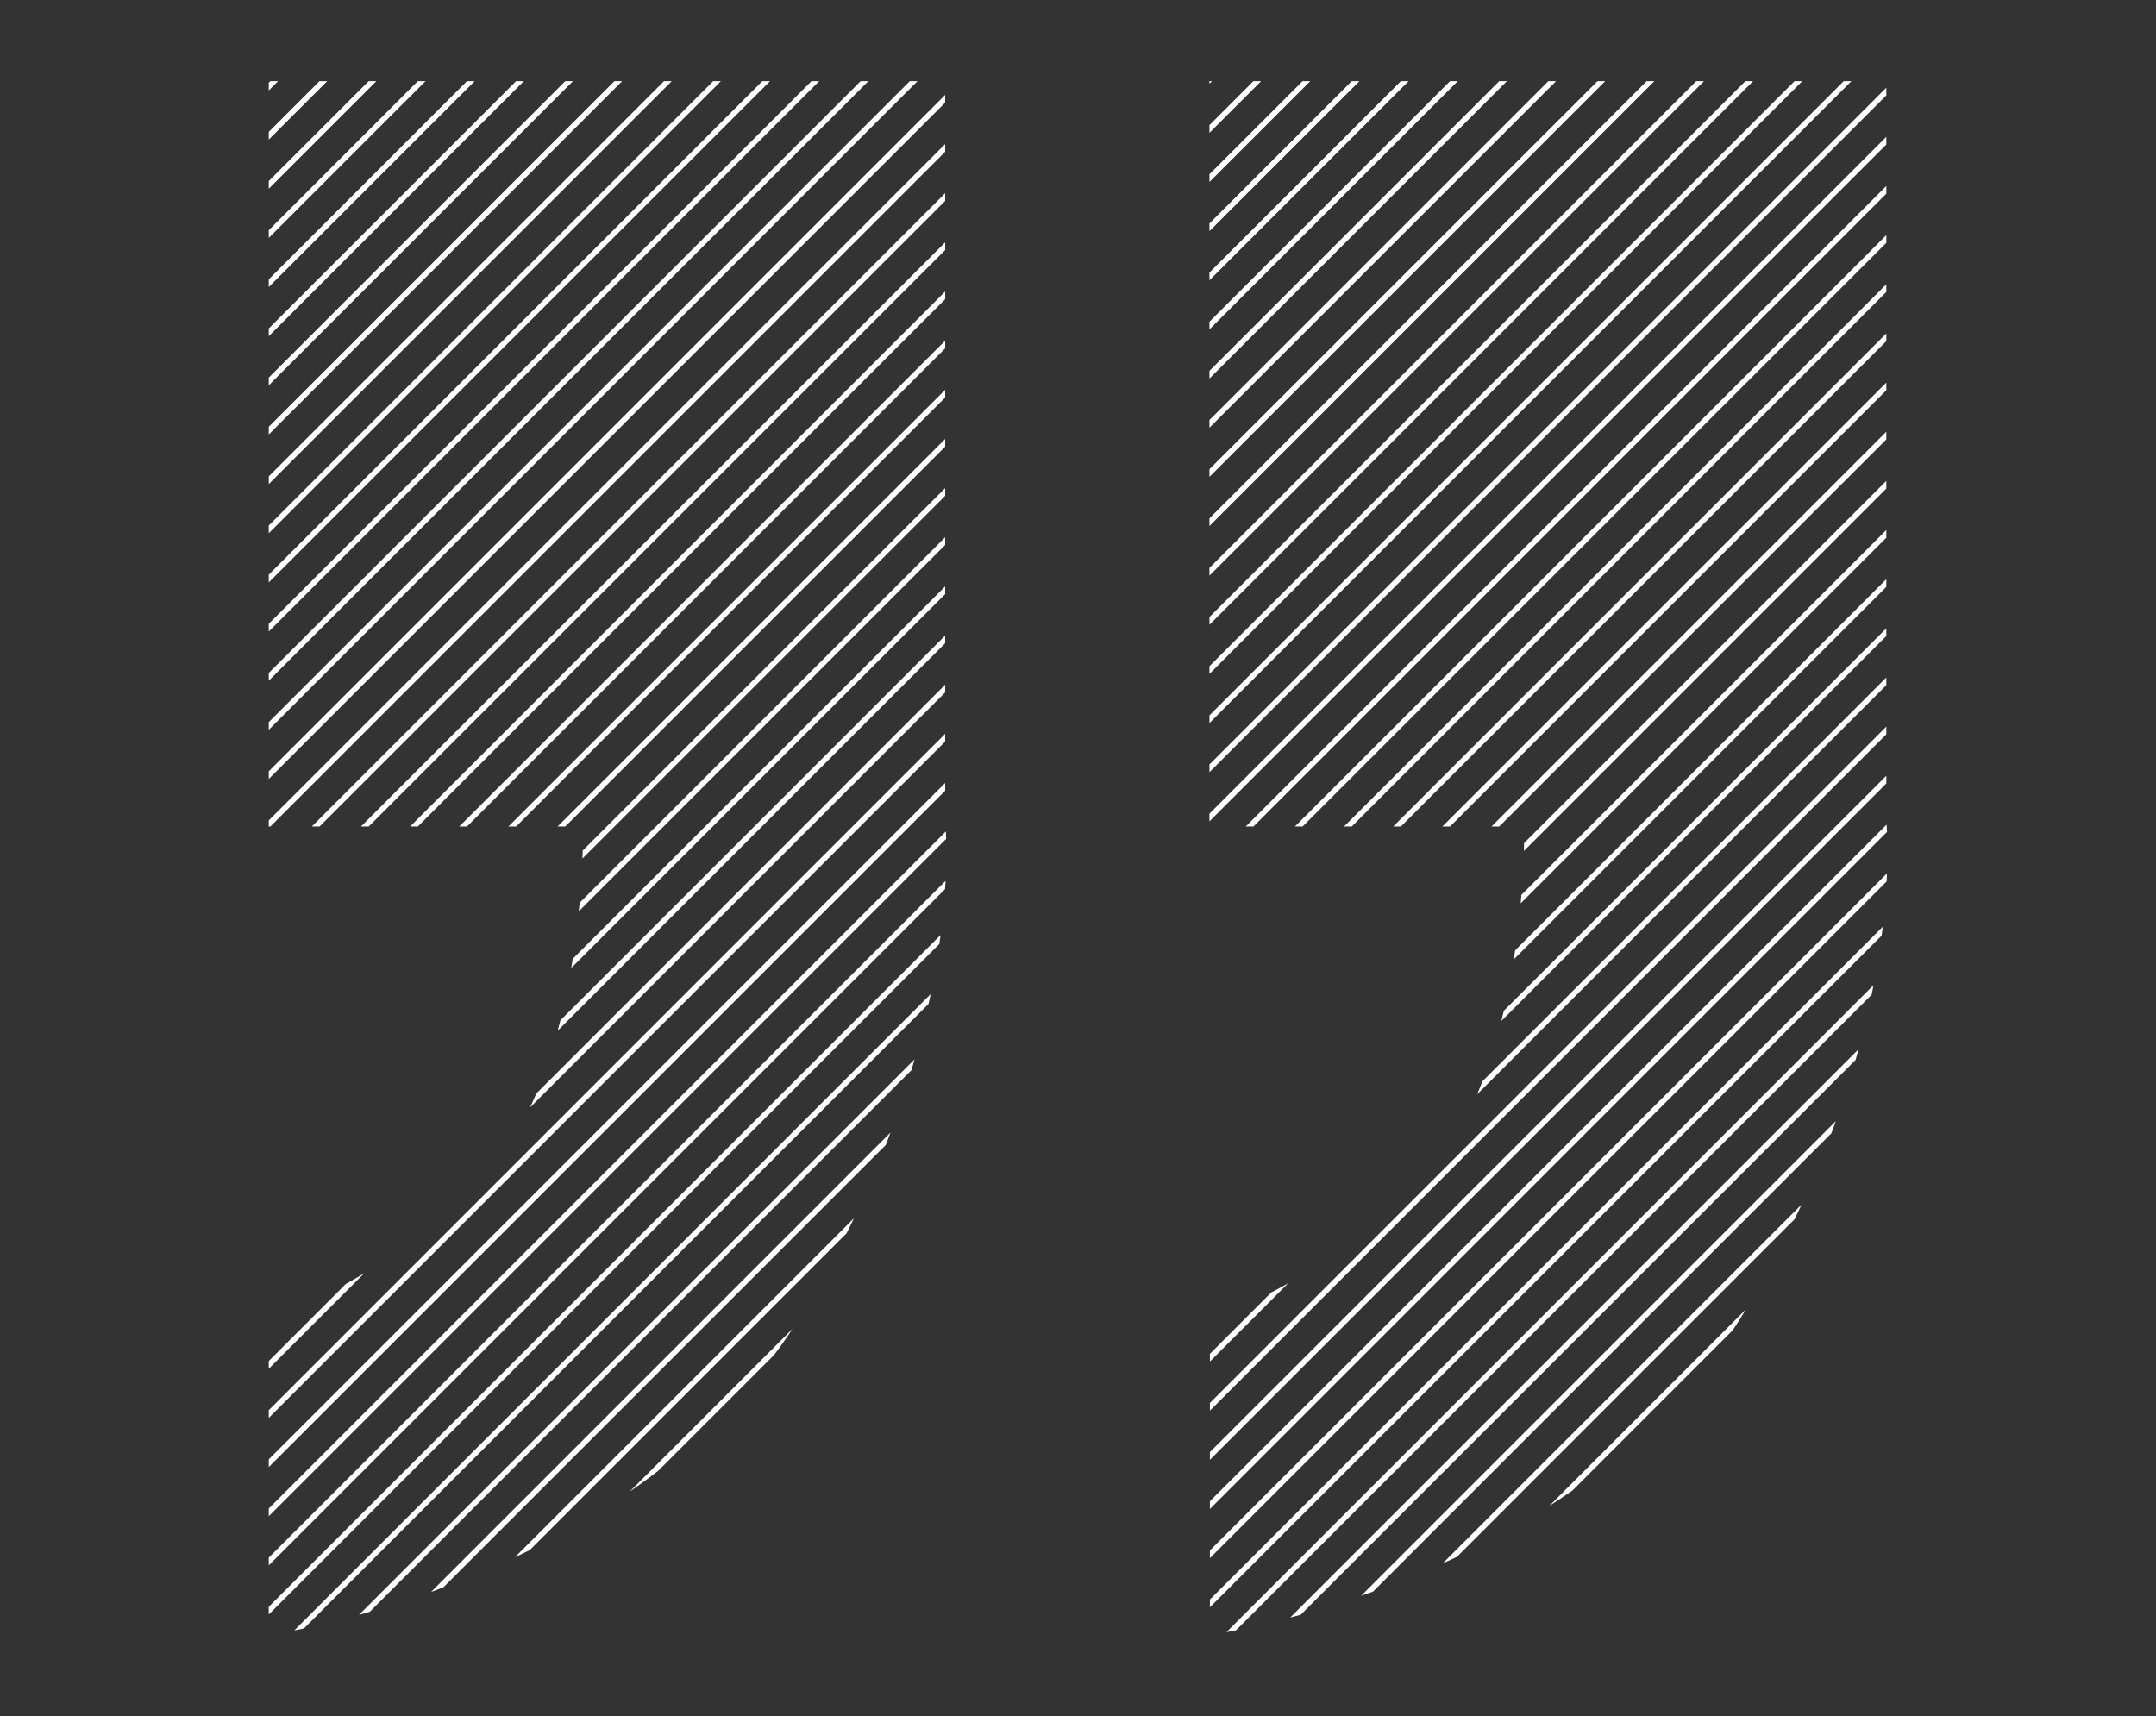
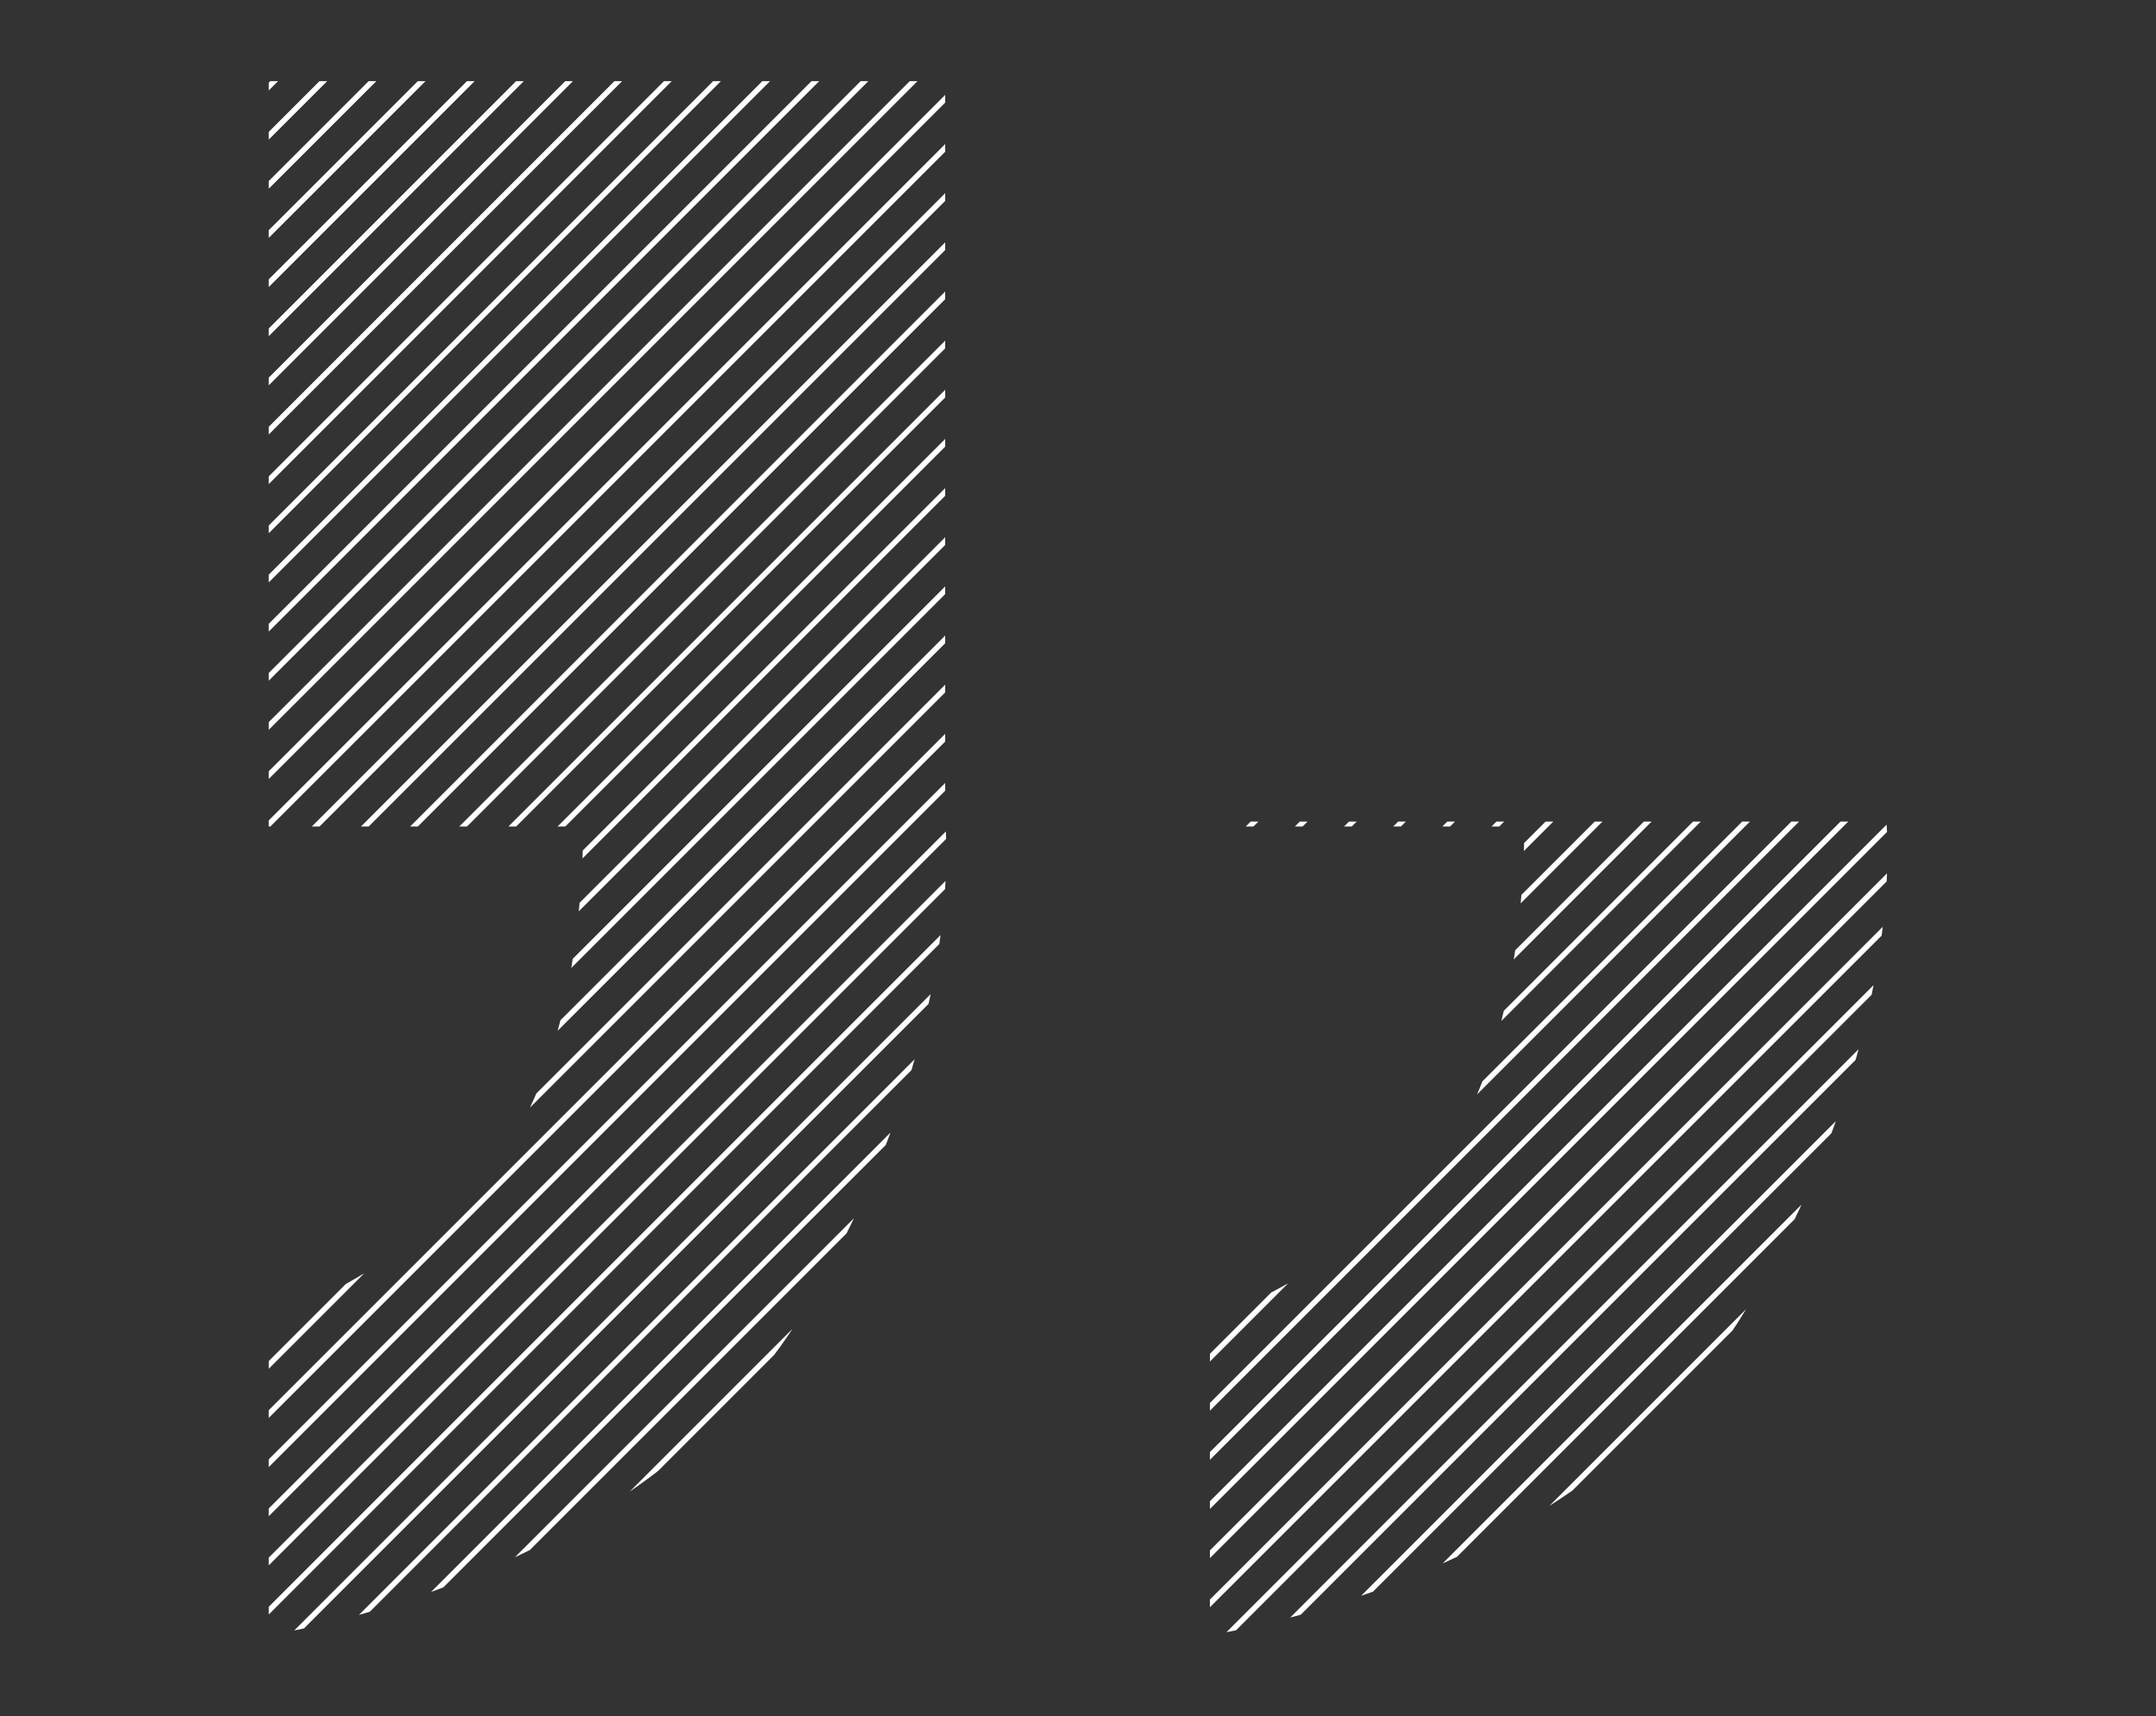
<svg xmlns="http://www.w3.org/2000/svg" xmlns:xlink="http://www.w3.org/1999/xlink" version="1.1" id="Layer_1" x="0px" y="0px" viewBox="0 0 478.1 380.6" style="enable-background:new 0 0 478.1 380.6;" xml:space="preserve">
  <rect x="0" y="0" width="478.1" height="380.6" fill="#333333" stroke="none" />
  <style type="text/css"> .st0{clip-path:url(#SVGID_2_);} .st1{fill:none;stroke:#FFFFFF;stroke-width:1.21;stroke-miterlimit:10;} .st2{clip-path:url(#SVGID_4_);} </style>
  <g>
    <defs>
-       <path id="SVGID_1_" d="M268.2,18v165.3H338c0,0,0.9,50.2-19.6,74.8c-20.6,24.6-50.1,34.6-50.1,34.6v69.9c0,0,82.4-11.5,118.8-72.1 s31.2-108.3,31.2-108.3V18H268.2z" />
+       <path id="SVGID_1_" d="M268.2,18v165.3H338c0,0,0.9,50.2-19.6,74.8c-20.6,24.6-50.1,34.6-50.1,34.6v69.9c0,0,82.4-11.5,118.8-72.1 s31.2-108.3,31.2-108.3H268.2z" />
    </defs>
    <clipPath id="SVGID_2_">
      <use xlink:href="#SVGID_1_" style="overflow:visible;" />
    </clipPath>
    <g class="st0">
      <line class="st1" x1="138.6" y1="-179.8" x2="-771.5" y2="730.3" />
      <line class="st1" x1="149.5" y1="-179.8" x2="-760.6" y2="730.3" />
      <line class="st1" x1="160.5" y1="-179.8" x2="-749.7" y2="730.3" />
      <line class="st1" x1="171.4" y1="-179.8" x2="-738.7" y2="730.3" />
      <line class="st1" x1="182.3" y1="-179.8" x2="-727.8" y2="730.3" />
      <line class="st1" x1="193.2" y1="-179.8" x2="-716.9" y2="730.3" />
      <line class="st1" x1="204.1" y1="-179.8" x2="-706" y2="730.3" />
      <line class="st1" x1="215" y1="-179.8" x2="-695.1" y2="730.3" />
      <line class="st1" x1="225.9" y1="-179.8" x2="-684.2" y2="730.3" />
      <line class="st1" x1="236.8" y1="-179.8" x2="-673.3" y2="730.3" />
      <line class="st1" x1="247.7" y1="-179.8" x2="-662.4" y2="730.3" />
      <line class="st1" x1="258.6" y1="-179.8" x2="-651.5" y2="730.3" />
      <line class="st1" x1="269.5" y1="-179.8" x2="-640.6" y2="730.3" />
      <line class="st1" x1="280.4" y1="-179.8" x2="-629.7" y2="730.3" />
      <line class="st1" x1="291.3" y1="-179.8" x2="-618.8" y2="730.3" />
      <line class="st1" x1="302.2" y1="-179.8" x2="-607.9" y2="730.3" />
      <line class="st1" x1="313.1" y1="-179.8" x2="-597" y2="730.3" />
      <line class="st1" x1="324" y1="-179.8" x2="-586.1" y2="730.3" />
      <line class="st1" x1="334.9" y1="-179.8" x2="-575.2" y2="730.3" />
      <line class="st1" x1="345.8" y1="-179.8" x2="-564.3" y2="730.3" />
      <line class="st1" x1="356.7" y1="-179.8" x2="-553.4" y2="730.3" />
      <line class="st1" x1="367.6" y1="-179.8" x2="-542.5" y2="730.3" />
      <line class="st1" x1="378.5" y1="-179.8" x2="-531.6" y2="730.3" />
      <line class="st1" x1="389.4" y1="-179.8" x2="-520.7" y2="730.3" />
      <line class="st1" x1="400.3" y1="-179.8" x2="-509.8" y2="730.3" />
      <line class="st1" x1="411.2" y1="-179.8" x2="-498.9" y2="730.3" />
      <line class="st1" x1="422.1" y1="-179.8" x2="-488" y2="730.3" />
      <line class="st1" x1="433" y1="-179.8" x2="-477.1" y2="730.3" />
      <line class="st1" x1="443.9" y1="-179.8" x2="-466.2" y2="730.3" />
      <line class="st1" x1="454.8" y1="-179.8" x2="-455.3" y2="730.3" />
      <line class="st1" x1="465.7" y1="-179.8" x2="-444.4" y2="730.3" />
      <line class="st1" x1="476.6" y1="-179.8" x2="-433.5" y2="730.3" />
      <line class="st1" x1="487.5" y1="-179.8" x2="-422.6" y2="730.3" />
      <line class="st1" x1="498.4" y1="-179.8" x2="-411.7" y2="730.3" />
      <line class="st1" x1="509.3" y1="-179.8" x2="-400.8" y2="730.3" />
      <line class="st1" x1="520.2" y1="-179.8" x2="-389.9" y2="730.3" />
      <line class="st1" x1="531.1" y1="-179.8" x2="-379" y2="730.3" />
      <line class="st1" x1="542" y1="-179.8" x2="-368.1" y2="730.3" />
      <line class="st1" x1="552.9" y1="-179.8" x2="-357.2" y2="730.3" />
      <line class="st1" x1="563.8" y1="-179.8" x2="-346.3" y2="730.3" />
      <line class="st1" x1="574.8" y1="-179.8" x2="-335.3" y2="730.3" />
      <line class="st1" x1="585.7" y1="-179.8" x2="-324.4" y2="730.3" />
      <line class="st1" x1="596.6" y1="-179.8" x2="-313.5" y2="730.3" />
      <line class="st1" x1="607.5" y1="-179.8" x2="-302.6" y2="730.3" />
      <line class="st1" x1="618.4" y1="-179.8" x2="-291.7" y2="730.3" />
      <line class="st1" x1="629.3" y1="-179.8" x2="-280.8" y2="730.3" />
      <line class="st1" x1="640.2" y1="-179.8" x2="-269.9" y2="730.3" />
      <line class="st1" x1="651.1" y1="-179.8" x2="-259" y2="730.3" />
      <line class="st1" x1="662" y1="-179.8" x2="-248.1" y2="730.3" />
      <line class="st1" x1="672.9" y1="-179.8" x2="-237.2" y2="730.3" />
      <line class="st1" x1="683.8" y1="-179.8" x2="-226.3" y2="730.3" />
      <line class="st1" x1="694.7" y1="-179.8" x2="-215.4" y2="730.3" />
      <line class="st1" x1="705.6" y1="-179.8" x2="-204.5" y2="730.3" />
      <line class="st1" x1="716.5" y1="-179.8" x2="-193.6" y2="730.3" />
      <line class="st1" x1="727.4" y1="-179.8" x2="-182.7" y2="730.3" />
      <line class="st1" x1="738.3" y1="-179.8" x2="-171.8" y2="730.3" />
      <line class="st1" x1="749.2" y1="-179.8" x2="-160.9" y2="730.3" />
      <line class="st1" x1="760.1" y1="-179.8" x2="-150" y2="730.3" />
      <line class="st1" x1="771" y1="-179.8" x2="-139.1" y2="730.3" />
      <line class="st1" x1="781.9" y1="-179.8" x2="-128.2" y2="730.3" />
      <line class="st1" x1="792.8" y1="-179.8" x2="-117.3" y2="730.3" />
      <line class="st1" x1="803.7" y1="-179.8" x2="-106.4" y2="730.3" />
      <line class="st1" x1="814.6" y1="-179.8" x2="-95.5" y2="730.3" />
      <line class="st1" x1="825.5" y1="-179.8" x2="-84.6" y2="730.3" />
      <line class="st1" x1="836.4" y1="-179.8" x2="-73.7" y2="730.3" />
      <line class="st1" x1="847.3" y1="-179.8" x2="-62.8" y2="730.3" />
      <line class="st1" x1="858.2" y1="-179.8" x2="-51.9" y2="730.3" />
      <line class="st1" x1="869.1" y1="-179.8" x2="-41" y2="730.3" />
      <line class="st1" x1="880" y1="-179.8" x2="-30.1" y2="730.3" />
      <line class="st1" x1="890.9" y1="-179.8" x2="-19.2" y2="730.3" />
      <line class="st1" x1="901.8" y1="-179.8" x2="-8.3" y2="730.3" />
      <line class="st1" x1="912.7" y1="-179.8" x2="2.6" y2="730.3" />
      <line class="st1" x1="923.6" y1="-179.8" x2="13.5" y2="730.3" />
      <line class="st1" x1="934.5" y1="-179.8" x2="24.4" y2="730.3" />
      <line class="st1" x1="945.4" y1="-179.8" x2="35.3" y2="730.3" />
      <line class="st1" x1="956.3" y1="-179.8" x2="46.2" y2="730.3" />
      <line class="st1" x1="967.2" y1="-179.8" x2="57.1" y2="730.3" />
    </g>
  </g>
  <g>
    <defs>
      <path id="SVGID_3_" d="M59.6,18v165.3h69.7c0,0,0.9,50.2-19.6,74.8c-20.6,24.6-50.1,34.6-50.1,34.6v69.9c0,0,82.4-11.5,118.8-72.1 s31.2-108.3,31.2-108.3V18H59.6z" />
    </defs>
    <clipPath id="SVGID_4_">
      <use xlink:href="#SVGID_3_" style="overflow:visible;" />
    </clipPath>
    <g class="st2">
-       <line class="st1" x1="193.2" y1="-179.8" x2="-716.9" y2="730.3" />
      <line class="st1" x1="204.1" y1="-179.8" x2="-706" y2="730.3" />
      <line class="st1" x1="215" y1="-179.8" x2="-695.1" y2="730.3" />
-       <line class="st1" x1="225.9" y1="-179.8" x2="-684.2" y2="730.3" />
      <line class="st1" x1="236.8" y1="-179.8" x2="-673.3" y2="730.3" />
      <line class="st1" x1="247.7" y1="-179.8" x2="-662.4" y2="730.3" />
      <line class="st1" x1="258.6" y1="-179.8" x2="-651.5" y2="730.3" />
      <line class="st1" x1="269.5" y1="-179.8" x2="-640.6" y2="730.3" />
      <line class="st1" x1="280.4" y1="-179.8" x2="-629.7" y2="730.3" />
      <line class="st1" x1="291.3" y1="-179.8" x2="-618.8" y2="730.3" />
      <line class="st1" x1="302.2" y1="-179.8" x2="-607.9" y2="730.3" />
      <line class="st1" x1="313.1" y1="-179.8" x2="-597" y2="730.3" />
      <line class="st1" x1="324" y1="-179.8" x2="-586.1" y2="730.3" />
      <line class="st1" x1="334.9" y1="-179.8" x2="-575.2" y2="730.3" />
      <line class="st1" x1="345.9" y1="-179.8" x2="-564.2" y2="730.3" />
      <line class="st1" x1="356.8" y1="-179.8" x2="-553.3" y2="730.3" />
      <line class="st1" x1="367.7" y1="-179.8" x2="-542.4" y2="730.3" />
      <line class="st1" x1="378.6" y1="-179.8" x2="-531.5" y2="730.3" />
      <line class="st1" x1="389.5" y1="-179.8" x2="-520.6" y2="730.3" />
      <line class="st1" x1="400.4" y1="-179.8" x2="-509.7" y2="730.3" />
      <line class="st1" x1="411.3" y1="-179.8" x2="-498.8" y2="730.3" />
      <line class="st1" x1="422.2" y1="-179.8" x2="-487.9" y2="730.3" />
      <line class="st1" x1="433.1" y1="-179.8" x2="-477" y2="730.3" />
      <line class="st1" x1="444" y1="-179.8" x2="-466.1" y2="730.3" />
      <line class="st1" x1="454.9" y1="-179.8" x2="-455.2" y2="730.3" />
      <line class="st1" x1="465.8" y1="-179.8" x2="-444.3" y2="730.3" />
      <line class="st1" x1="476.7" y1="-179.8" x2="-433.4" y2="730.3" />
      <line class="st1" x1="487.6" y1="-179.8" x2="-422.5" y2="730.3" />
      <line class="st1" x1="498.5" y1="-179.8" x2="-411.6" y2="730.3" />
      <line class="st1" x1="509.4" y1="-179.8" x2="-400.7" y2="730.3" />
      <line class="st1" x1="520.3" y1="-179.8" x2="-389.8" y2="730.3" />
      <line class="st1" x1="531.2" y1="-179.8" x2="-378.9" y2="730.3" />
      <line class="st1" x1="542.1" y1="-179.8" x2="-368" y2="730.3" />
      <line class="st1" x1="553" y1="-179.8" x2="-357.1" y2="730.3" />
      <line class="st1" x1="563.9" y1="-179.8" x2="-346.2" y2="730.3" />
      <line class="st1" x1="574.8" y1="-179.8" x2="-335.3" y2="730.3" />
      <line class="st1" x1="585.7" y1="-179.8" x2="-324.4" y2="730.3" />
      <line class="st1" x1="596.6" y1="-179.8" x2="-313.5" y2="730.3" />
      <line class="st1" x1="607.5" y1="-179.8" x2="-302.6" y2="730.3" />
      <line class="st1" x1="618.4" y1="-179.8" x2="-291.7" y2="730.3" />
      <line class="st1" x1="629.3" y1="-179.8" x2="-280.8" y2="730.3" />
      <line class="st1" x1="640.2" y1="-179.8" x2="-269.9" y2="730.3" />
      <line class="st1" x1="651.1" y1="-179.8" x2="-259" y2="730.3" />
      <line class="st1" x1="662" y1="-179.8" x2="-248.1" y2="730.3" />
      <line class="st1" x1="672.9" y1="-179.8" x2="-237.2" y2="730.3" />
      <line class="st1" x1="683.8" y1="-179.8" x2="-226.3" y2="730.3" />
      <line class="st1" x1="694.7" y1="-179.8" x2="-215.4" y2="730.3" />
      <line class="st1" x1="705.6" y1="-179.8" x2="-204.5" y2="730.3" />
      <line class="st1" x1="716.5" y1="-179.8" x2="-193.6" y2="730.3" />
      <line class="st1" x1="727.4" y1="-179.8" x2="-182.7" y2="730.3" />
      <line class="st1" x1="738.3" y1="-179.8" x2="-171.8" y2="730.3" />
    </g>
  </g>
</svg>